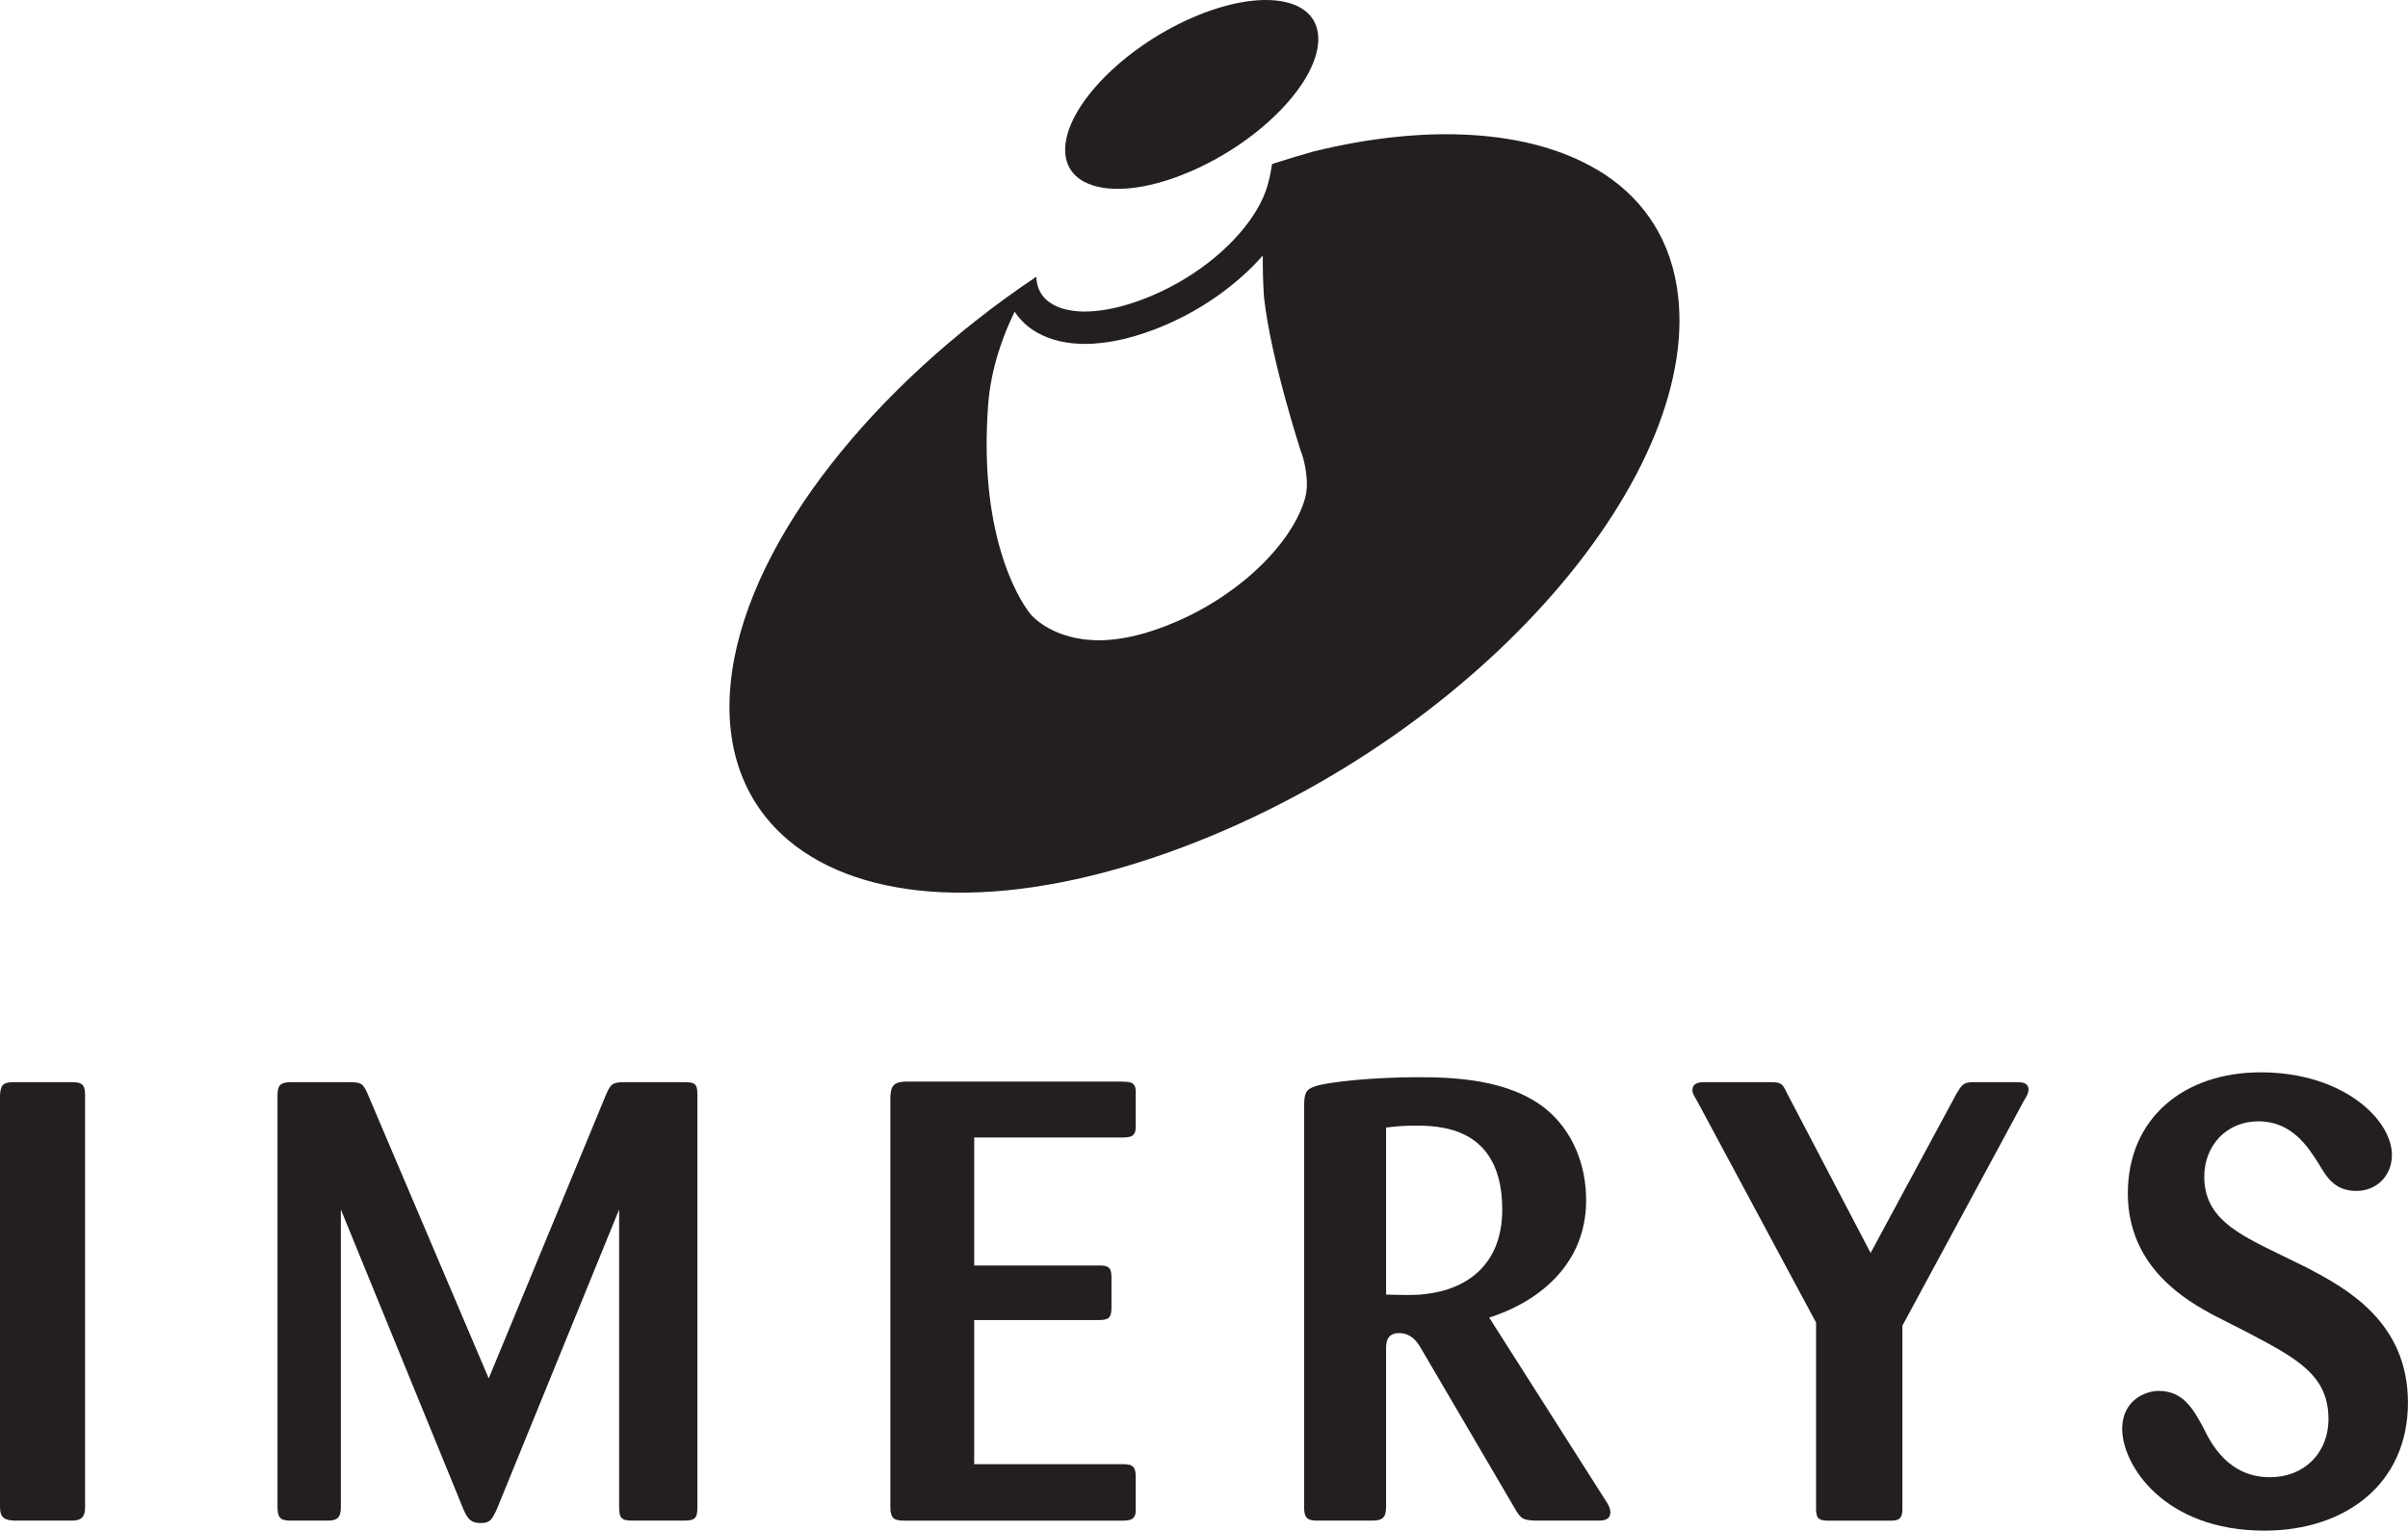
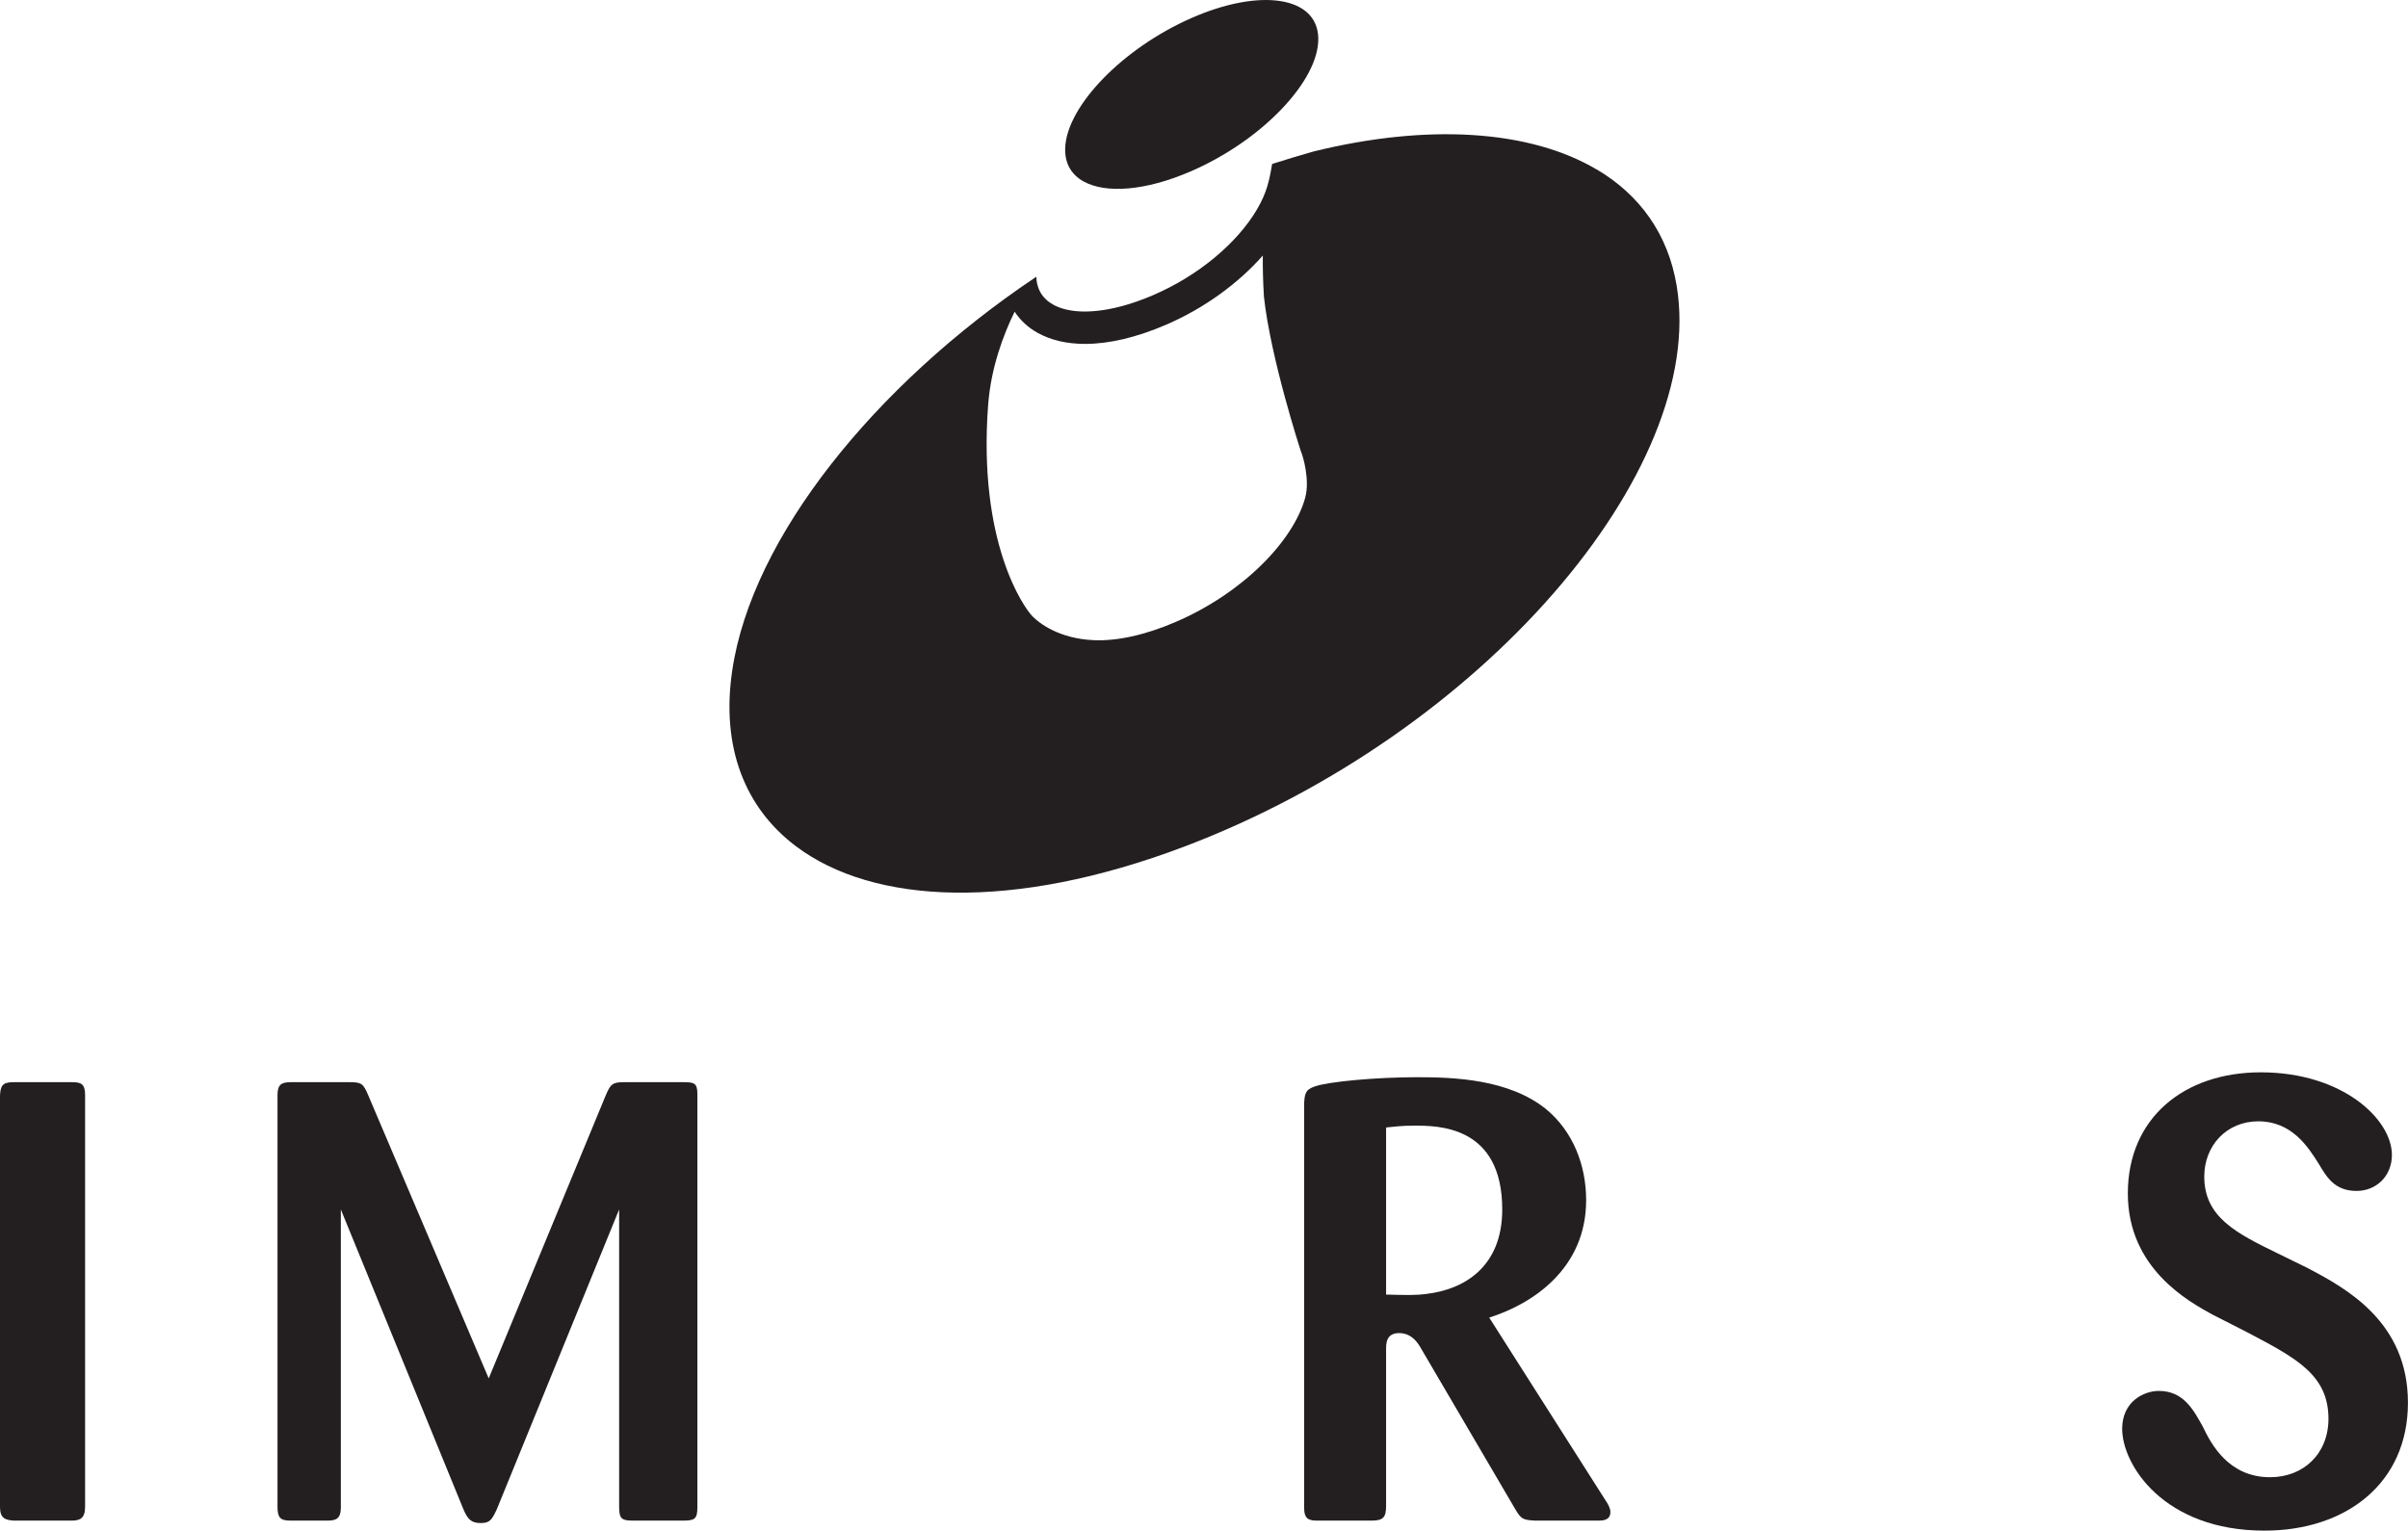
<svg xmlns="http://www.w3.org/2000/svg" id="Calque_1" viewBox="0 0 425.02 270.24">
  <defs>
    <style>.cls-1{fill:#231f20;}</style>
  </defs>
  <path class="cls-1" d="M262.85,232.63c7.68-2.41,17.11-8.66,17.11-20.73,0-6.14-2.3-12.17-7.13-16.12-6.58-5.26-16.23-5.59-22.7-5.59-7.13,0-15.68.77-18.09,1.64-1.53.55-1.86,1.1-1.86,3.62v70.73c0,2.08.88,2.3,2.41,2.3h9.54c2.08,0,2.52-.66,2.52-2.63v-27.63c0-.99,0-2.85,2.3-2.85s3.4,1.86,3.95,2.85l16.45,28.07c1.1,1.86,1.32,2.08,3.62,2.19h11.08c.77,0,2.19,0,2.19-1.53,0-.66-.44-1.43-.88-2.08l-20.51-32.24ZM251.78,228.46c-1.75.22-3.07.22-7.13.11v-29.5c1.1-.11,2.63-.33,4.93-.33,4.28,0,15.57,0,15.57,14.8,0,10.2-6.8,14.15-13.38,14.91Z" />
  <path class="cls-1" d="M12.72,191.07H2.3c-1.97,0-2.19.77-2.3,2.3v72.7c0,1.97.88,2.3,2.41,2.41h10.2c1.43,0,2.41-.33,2.41-2.41v-72.7c0-1.97-.66-2.3-2.3-2.3Z" />
  <path class="cls-1" d="M120.81,191.07h-10.64c-2.08,0-2.41.33-3.29,2.41l-20.62,49.89-21.27-50c-.88-2.08-1.21-2.3-3.29-2.3h-10.42c-1.75,0-2.3.55-2.3,2.3v72.59c0,1.97.44,2.52,2.3,2.52h6.58c1.54,0,2.3-.44,2.3-2.3v-52.64l21.6,52.85c.77,1.86,1.43,2.52,3.07,2.52s1.97-.55,2.85-2.41l21.6-52.96v52.42c0,2.08.33,2.52,2.41,2.52h8.77c2.08,0,2.63-.22,2.63-2.3v-73.03c0-1.86-.55-2.08-2.3-2.08Z" />
-   <path class="cls-1" d="M197.94,190.96h-38.16c-1.97.11-2.63.66-2.63,3.07v71.94c0,2.3.77,2.52,2.63,2.52h38.16c1.86,0,2.3-.33,2.52-1.43v-6.36c0-2.08-.88-2.19-2.52-2.19h-25.99v-25.44h21.82c1.75,0,2.41-.22,2.41-2.19v-5.37c0-1.86-.66-2.08-2.3-2.08h-21.93v-22.59h25.99c1.86,0,2.63-.22,2.52-2.41v-5.37c.11-2.08-.99-2.08-2.52-2.08Z" />
-   <path class="cls-1" d="M355.94,191.07h-7.57c-1.86,0-2.08.44-3.07,2.08l-15.13,28.07-14.8-28.29c-.77-1.64-.99-1.86-2.96-1.86h-11.73c-1.1,0-1.97.33-1.97,1.43,0,.44.22.88.88,1.97l20.95,39.04v32.9c0,1.65.44,2.08,2.19,2.08h10.64c1.43,0,2.41,0,2.41-2.08v-32.35l21.38-39.59c.66-1.1.88-1.54.88-2.08,0-1.32-1.32-1.32-2.08-1.32Z" />
  <path class="cls-1" d="M407.26,223.86l-5.15-2.52c-7.46-3.62-13.05-6.47-13.05-13.6,0-5.48,3.95-9.76,9.54-9.76,5.92,0,8.77,4.5,10.64,7.46,1.43,2.41,2.85,4.83,6.69,4.83,3.51,0,6.25-2.63,6.25-6.36,0-6.25-8.66-14.58-23.14-14.58-13.6,0-23.47,8.11-23.47,21.38s10.75,19.08,14.91,21.38l6.03,3.07c8.77,4.61,14.47,7.57,14.47,15.35,0,6.14-4.39,10.31-10.31,10.31-7.35,0-10.42-5.92-11.84-8.88-1.64-2.96-3.4-6.36-7.79-6.36-2.63,0-6.47,1.86-6.47,6.69,0,6.36,7.35,17.98,25.11,17.98,14.37,0,25.33-8.33,25.33-22.59s-10.86-20.18-17.76-23.8Z" />
  <path class="cls-1" d="M191.3,32.06c3.86,2.12,10.78,1.68,18.79-1.77,12.64-5.44,22.8-16.1,22.59-23.61-.2-7.34-10.27-8.82-22.4-3.49-12.04,5.29-21.97,15.46-22.27,22.91-.11,2.75,1.1,4.76,3.28,5.96Z" />
  <path class="cls-1" d="M281.88,29.96c-11.89-7.07-29.97-8.17-50.09-3.2-2.52.72-4.79,1.4-6.9,2.08,0,0,0,0,0,0l-.36.12c-.04.22-.07.44-.11.64-.04.21-.07.41-.11.62-.07.41-.15.82-.25,1.24-.1.42-.21.86-.34,1.31-1.56,5.45-6.97,11.83-14.59,16.45-1.76,1.07-3.63,2.04-5.6,2.89-1.89.81-3.71,1.45-5.43,1.92-.86.23-1.7.42-2.51.57-1.21.22-2.37.35-3.45.39-1.08.04-2.09-.01-3.01-.16-.92-.14-1.77-.37-2.51-.69-.25-.11-.49-.22-.71-.35-.47-.26-.89-.55-1.25-.89-1.09-1-1.68-2.33-1.75-4.04l-.32.22c-28.07,18.87-49.87,45.71-53.35,69.32-2,13.54,2.25,24.23,11.23,31,13.65,10.29,38.25,11.55,68.55.08,52.63-19.93,92.28-66.43,86.93-98.97-1.52-9.24-6.57-16.11-14.09-20.58ZM230.38,87.86c-2.12,7.69-11.02,16.86-22.91,21.97-5.48,2.36-10.44,3.37-14.39,3.2-6.17-.26-9.69-3.03-10.86-4.23-1.51-1.55-9.64-13.02-7.81-37.32.5-6.6,2.7-12.42,4.68-16.45,1,1.53,2.37,2.81,4.11,3.77,2.34,1.28,5.14,1.92,8.31,1.92,4.22,0,9.07-1.13,14.27-3.37,6.75-2.9,12.77-7.3,17.11-12.23-.02,2.14.03,4.55.2,7.28,1.21,11.01,6.49,27.2,6.49,27.2.44.96,1.64,5.21.79,8.27Z" />
</svg>